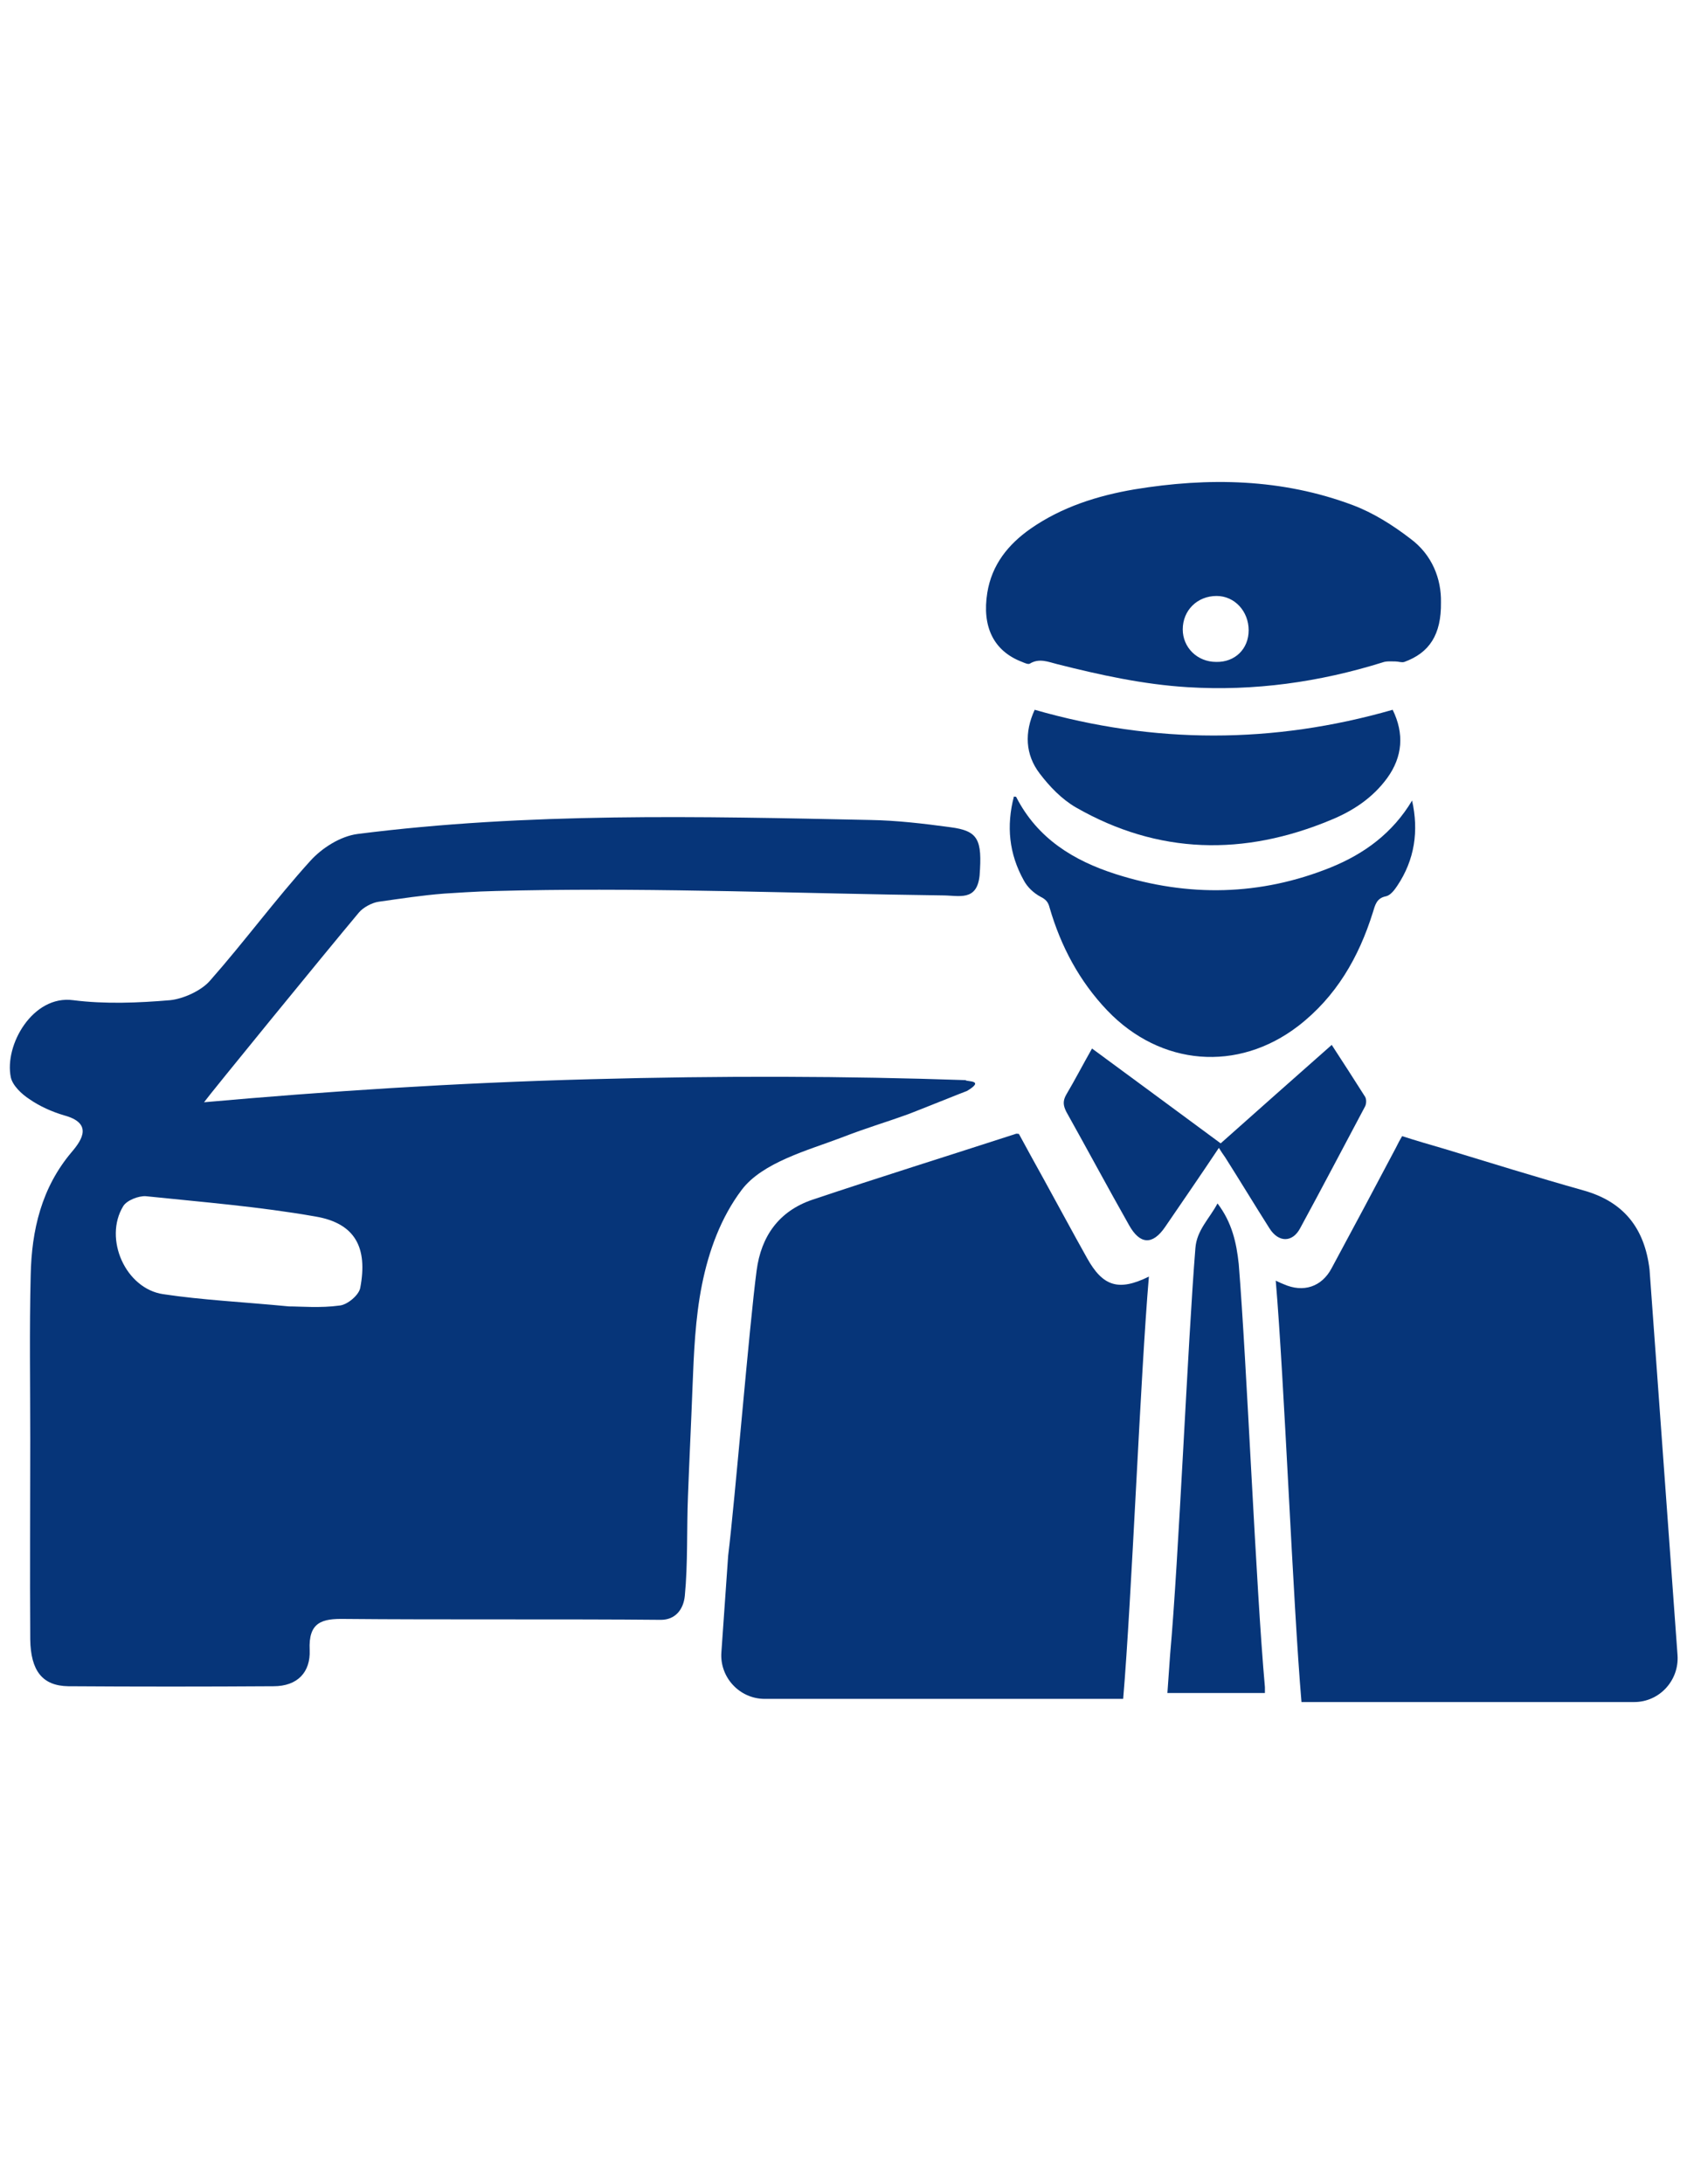
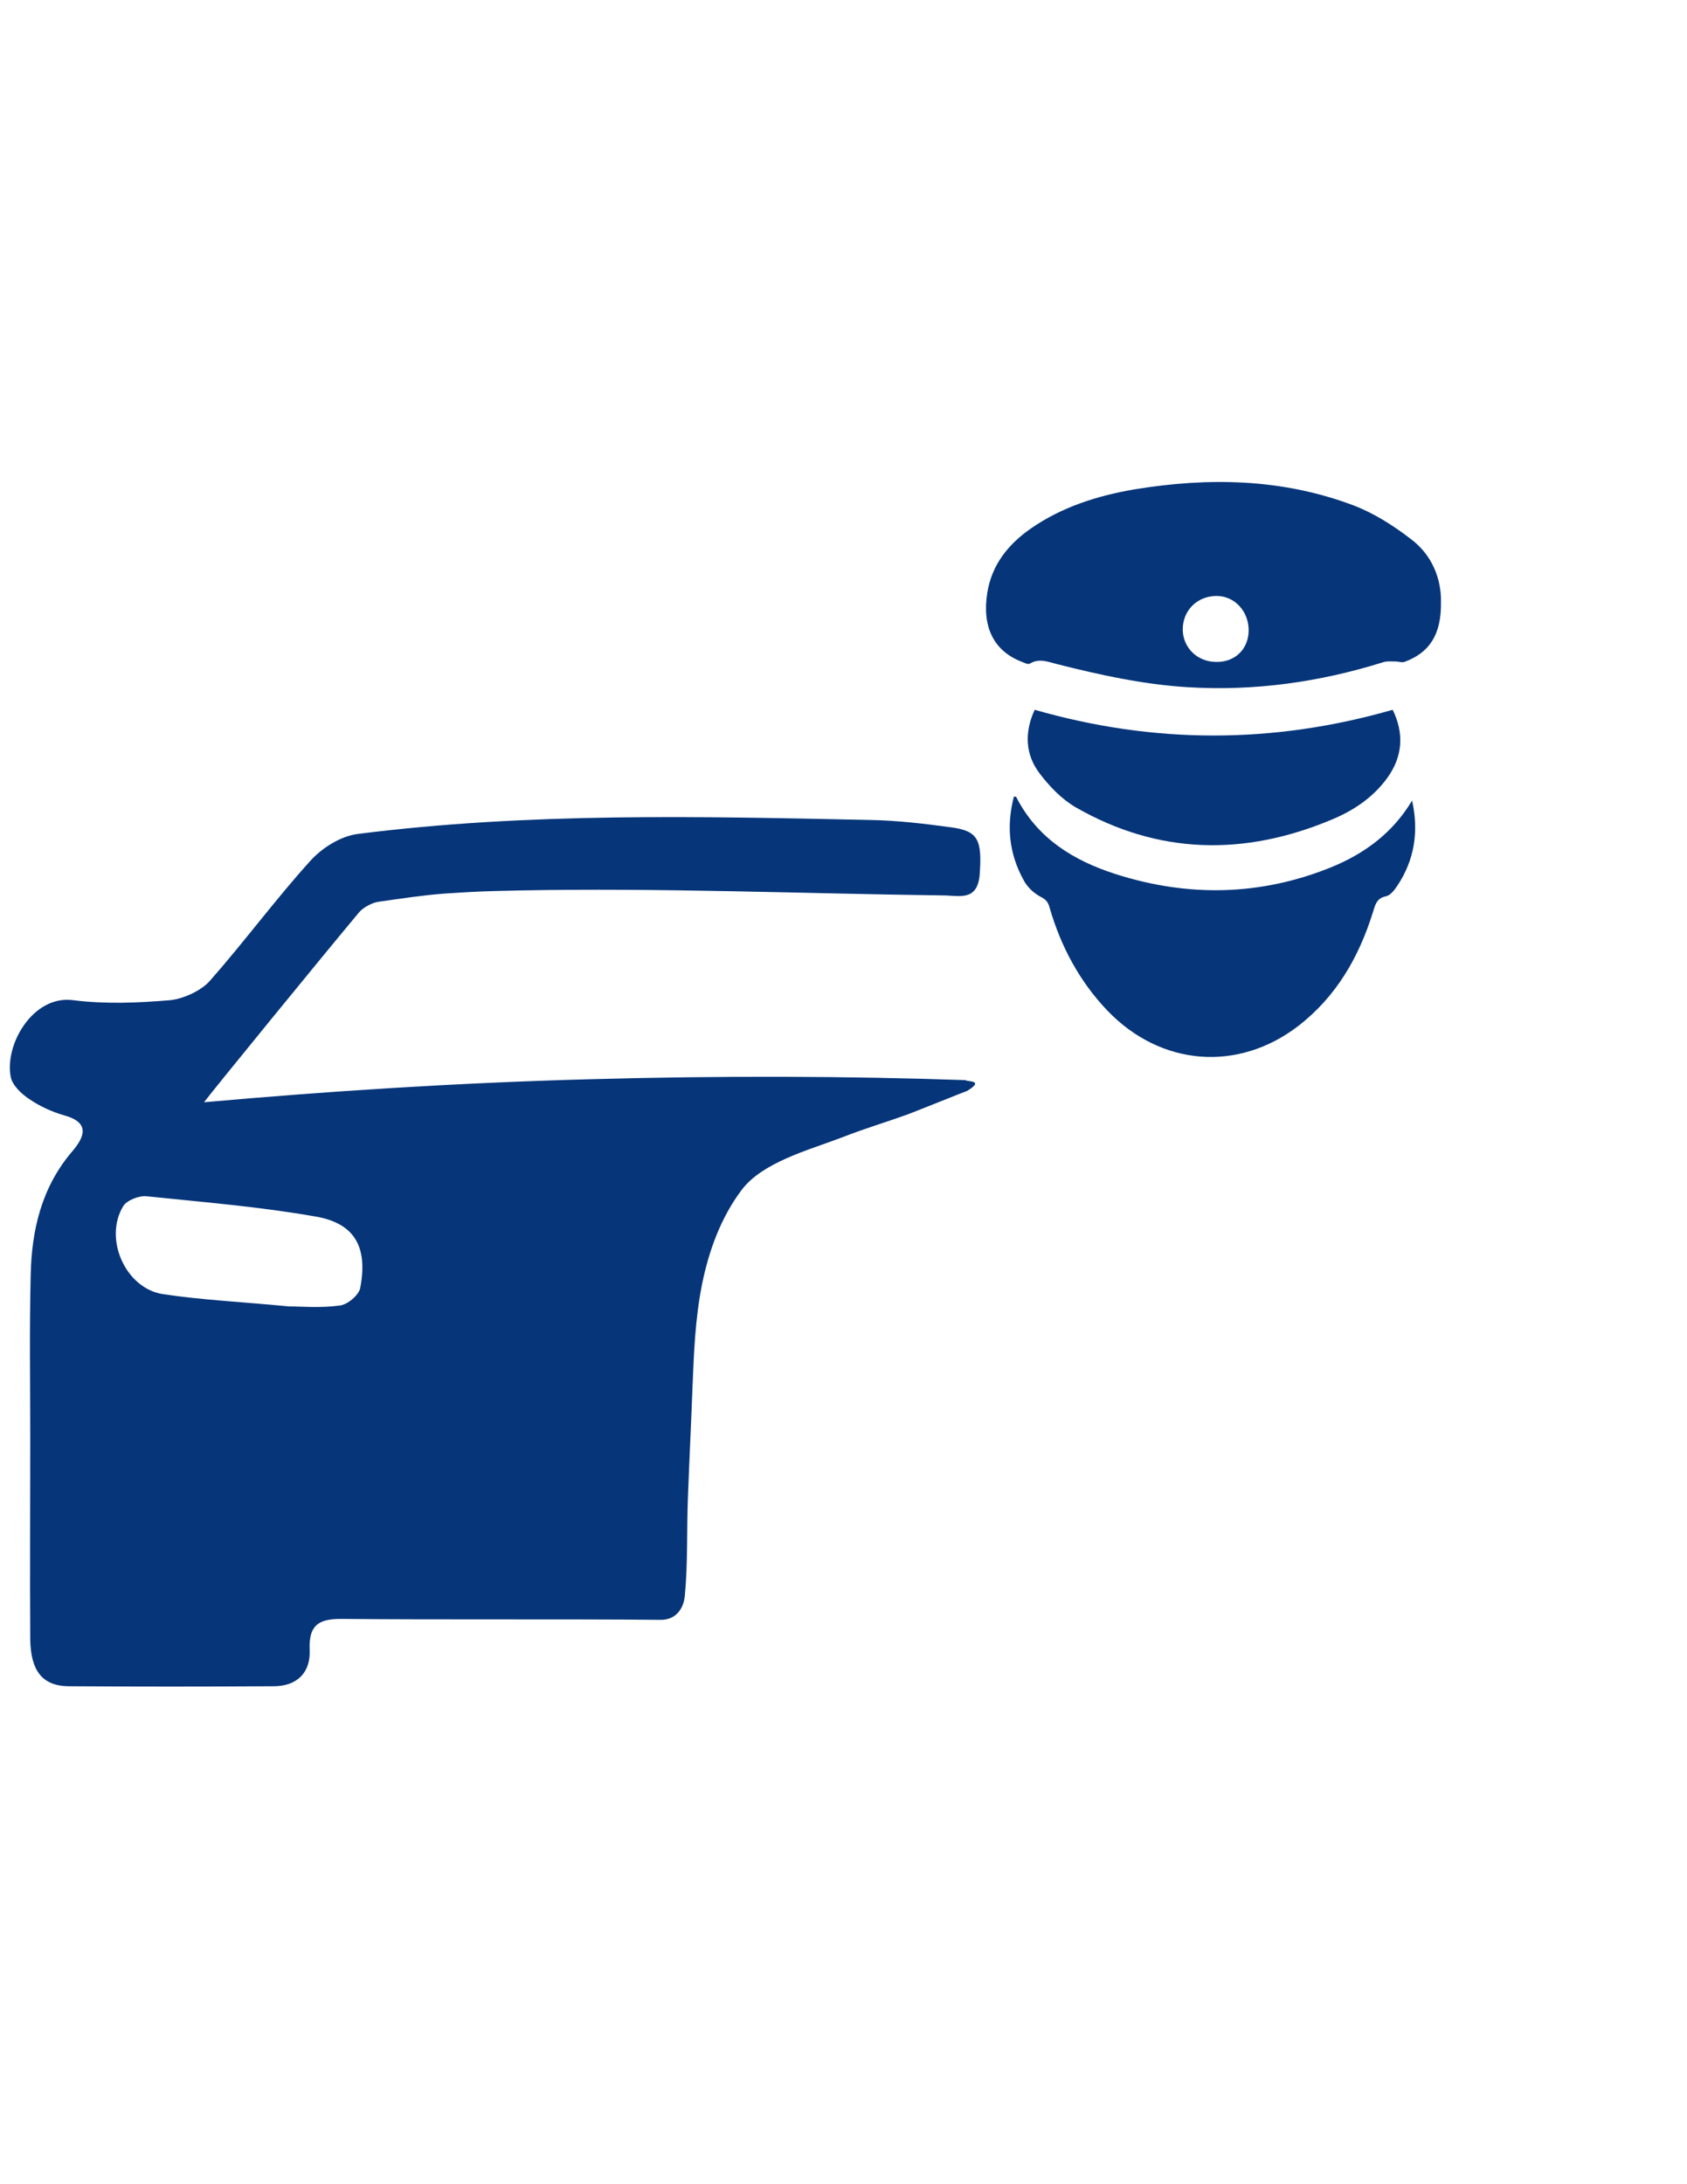
<svg xmlns="http://www.w3.org/2000/svg" id="Capa_1" x="0px" y="0px" width="612px" height="792px" viewBox="0 0 612 792" xml:space="preserve">
  <g>
    <path fill="#063579" d="M344.731,299.95c-9.663-1.31-19.325-2.457-28.987-2.62c-62.068-1.311-124.3-2.784-186.04,5.077  c-6.223,0.819-12.938,5.077-17.196,9.826c-12.61,13.92-23.91,29.314-36.356,43.398c-3.111,3.603-9.662,6.551-14.412,7.042  c-11.627,0.982-23.583,1.474-35.21,0c-14.575-1.965-25.056,16.213-22.6,28.004c0.655,2.948,3.93,6.06,6.714,7.86  c3.767,2.62,8.188,4.586,12.61,5.896c10.317,2.784,6.715,8.68,2.784,13.266c-10.973,12.938-14.575,28.332-14.903,44.709  c-0.491,19.815-0.164,39.632-0.164,59.447c0,24.237-0.164,48.312,0,72.549c0.164,11.464,4.421,16.868,13.756,17.032  c24.893,0.164,49.622,0.164,74.514,0c8.68,0,13.429-5.077,13.102-13.102c-0.491-10.153,4.422-11.464,12.774-11.3  c33.572,0.327,81.065,0,114.637,0.327c5.241,0,8.188-3.767,8.68-8.68c1.146-11.791,0.655-24.237,1.146-36.192  c0.491-13.102,1.146-26.203,1.638-39.305c0.491-12.446,0.982-25.056,3.439-37.339c2.457-12.282,6.878-24.401,14.412-34.391  c7.533-9.99,24.238-14.412,35.865-18.834c10.645-4.094,14.739-5.076,24.729-8.68c2.621-0.982,20.963-8.352,21.126-8.352  c6.879-4.094-0.327-3.275-0.491-3.93c-42.907-1.474-88.271-1.638-136.091-0.328c-49.294,1.31-96.131,4.422-140.185,8.352  c1.965-2.784,44.217-54.535,56.172-68.782c1.474-1.802,4.749-3.603,7.206-3.931c8.188-1.146,15.395-2.292,23.747-2.948  c12.938-0.819,12.938-0.819,27.513-1.146c51.096-0.983,102.191,1.146,153.287,1.801c5.896,0,12.446,2.292,13.429-7.206  C356.358,304.372,354.885,301.26,344.731,299.95z M114.474,441.118c14.412,2.456,18.997,11.3,16.213,25.875  c-0.491,2.62-4.585,6.06-7.37,6.387c-7.042,0.983-14.248,0.328-18.505,0.328c-17.032-1.638-31.28-2.293-45.528-4.422  c-13.756-1.966-21.781-20.144-14.575-31.935c1.31-2.129,5.568-3.767,8.188-3.604C73.368,435.877,94.002,437.515,114.474,441.118z" />
-     <path fill="#063579" d="M261.701,599.154c-0.655,9.007,6.551,16.867,15.722,16.867c37.503,0,97.606,0,125.938,0  c1.31,0,2.456,0,4.094,0c3.111-36.356,6.224-116.766,9.335-153.122c-10.973,5.404-16.704,3.603-22.437-6.715  c-5.24-9.335-10.317-18.833-15.558-28.332c-3.111-5.567-6.224-11.3-9.171-16.704c-0.655,0-0.819-0.164-1.146,0  c-24.729,8.024-49.458,15.722-73.859,23.91c-11.955,4.094-18.506,13.102-20.144,25.712c-2.62,19.651-7.861,83.521-10.317,103.337  L261.701,599.154z" />
-     <path fill="#063579" d="M598.407,460.279c-1.802-14.903-9.335-24.565-24.074-28.66c-16.868-4.749-33.735-9.989-50.44-15.066  c-5.076-1.474-10.153-2.947-15.23-4.585c-0.982,1.638-1.638,2.947-2.292,4.258c-7.697,14.575-15.395,28.986-23.255,43.562  c-3.604,6.879-10.317,9.008-17.359,5.896c-0.819-0.328-1.638-0.655-2.948-1.311c3.111,36.356,6.223,116.438,9.335,152.795  c1.801,0,2.947,0,4.258,0c26.366,0,81.229,0,116.438,0c9.171,0,16.377-7.86,15.722-17.031L598.407,460.279z" />
    <path fill="#063579" d="M512.266,290.288c-7.042,11.791-17.359,19.324-29.479,24.237c-25.548,10.317-51.75,10.809-77.953,2.457  c-15.395-4.913-28.496-12.938-36.193-28.004c0-0.164-0.491,0-0.818-0.164c-2.784,10.645-1.802,20.798,3.603,30.461  c1.311,2.457,3.604,4.585,6.06,5.896c1.966,0.983,2.784,1.965,3.275,3.931c4.095,14.084,10.809,26.694,20.963,37.339  c19.324,20.144,47.328,22.436,69.273,5.568c13.756-10.645,21.944-24.893,27.021-41.105c0.818-2.62,1.311-5.241,4.749-5.896  c1.638-0.328,3.112-2.293,4.095-3.767C513.248,311.742,514.722,301.26,512.266,290.288z" />
    <path fill="#063579" d="M375.355,257.371c-3.767,8.188-3.439,16.213,1.802,23.091c3.603,4.749,8.024,9.334,13.102,12.283  c29.969,17.195,61.085,17.687,92.528,4.585c8.024-3.275,15.23-8.025,20.471-15.23c5.568-7.697,6.224-16.049,1.966-24.729  C461.825,269.817,418.754,269.817,375.355,257.371z" />
-     <path fill="#063579" d="M442.173,416.226c0.818,1.31,1.474,2.292,2.293,3.438c5.404,8.517,10.645,17.196,16.049,25.712  c3.275,5.24,8.353,5.24,11.137,0c8.024-14.739,15.722-29.479,23.582-44.218c0.491-0.982,0.491-2.62,0-3.438  c-3.931-6.223-7.86-12.283-12.119-18.833c-13.756,12.119-27.185,24.074-40.286,35.702c-15.722-11.628-31.116-22.928-46.674-34.392  c-3.439,6.06-6.224,11.464-9.335,16.704c-1.311,2.293-1.146,3.931,0,6.224c7.697,13.756,15.066,27.513,22.764,41.105  c3.931,7.042,8.516,7.37,13.102,0.655C429.071,435.55,435.622,426.052,442.173,416.226z" />
-     <path fill="#063579" d="M441.682,436.369c-2.948,5.567-7.533,9.662-8.024,16.213c-2.784,34.391-6.06,112.999-9.171,147.391  c-0.328,4.586-0.655,9.171-0.983,13.92c12.119,0,23.583,0,35.374,0c0-0.818,0-1.474,0-2.129  c-3.275-36.356-6.551-117.094-9.498-153.45C448.56,450.616,446.922,443.247,441.682,436.369z" />
    <path fill="#063579" d="M522.746,218.394c0.164,11.791-4.258,18.342-13.265,21.617c-0.982,0.328-2.129-0.164-3.275-0.164  c-1.638,0-3.275-0.164-4.586,0.327c-23.091,7.206-46.674,10.481-70.747,9.007c-16.05-0.982-31.771-4.421-47.329-8.352  c-3.275-0.819-6.551-2.293-9.99-0.164c-0.654,0.327-1.965-0.328-2.783-0.655c-10.317-3.93-14.575-12.774-12.61-25.057  c1.638-10.153,7.533-17.523,15.722-23.255c11.3-7.861,24.237-11.955,37.666-14.248c26.858-4.422,53.553-3.931,79.264,5.731  c7.37,2.784,14.412,7.206,20.799,12.119C519.635,201.198,522.91,210.042,522.746,218.394z M452.981,228.547  c0-6.878-5.077-12.446-11.628-12.446c-7.041,0-12.282,5.241-12.282,12.119c0,6.551,5.241,11.792,12.119,11.792  C448.068,240.175,452.981,235.262,452.981,228.547z" />
  </g>
</svg>